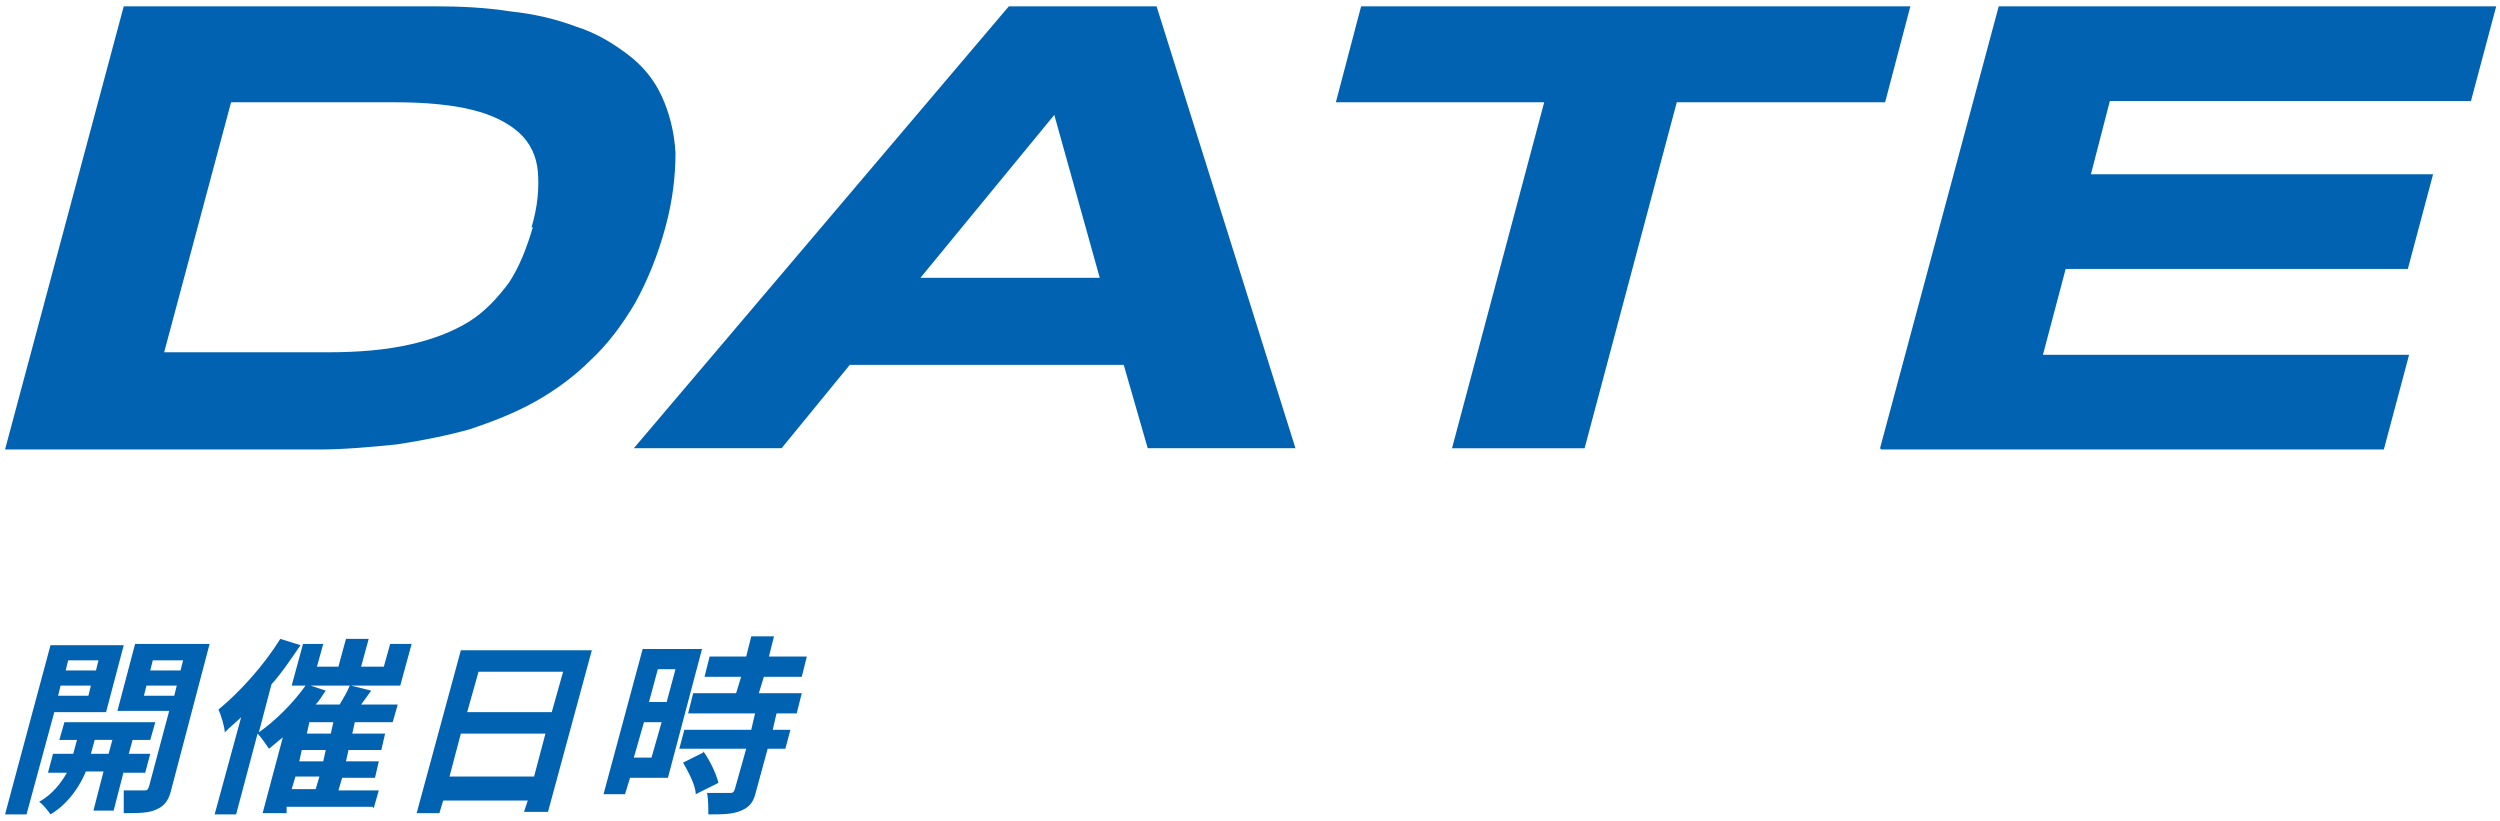
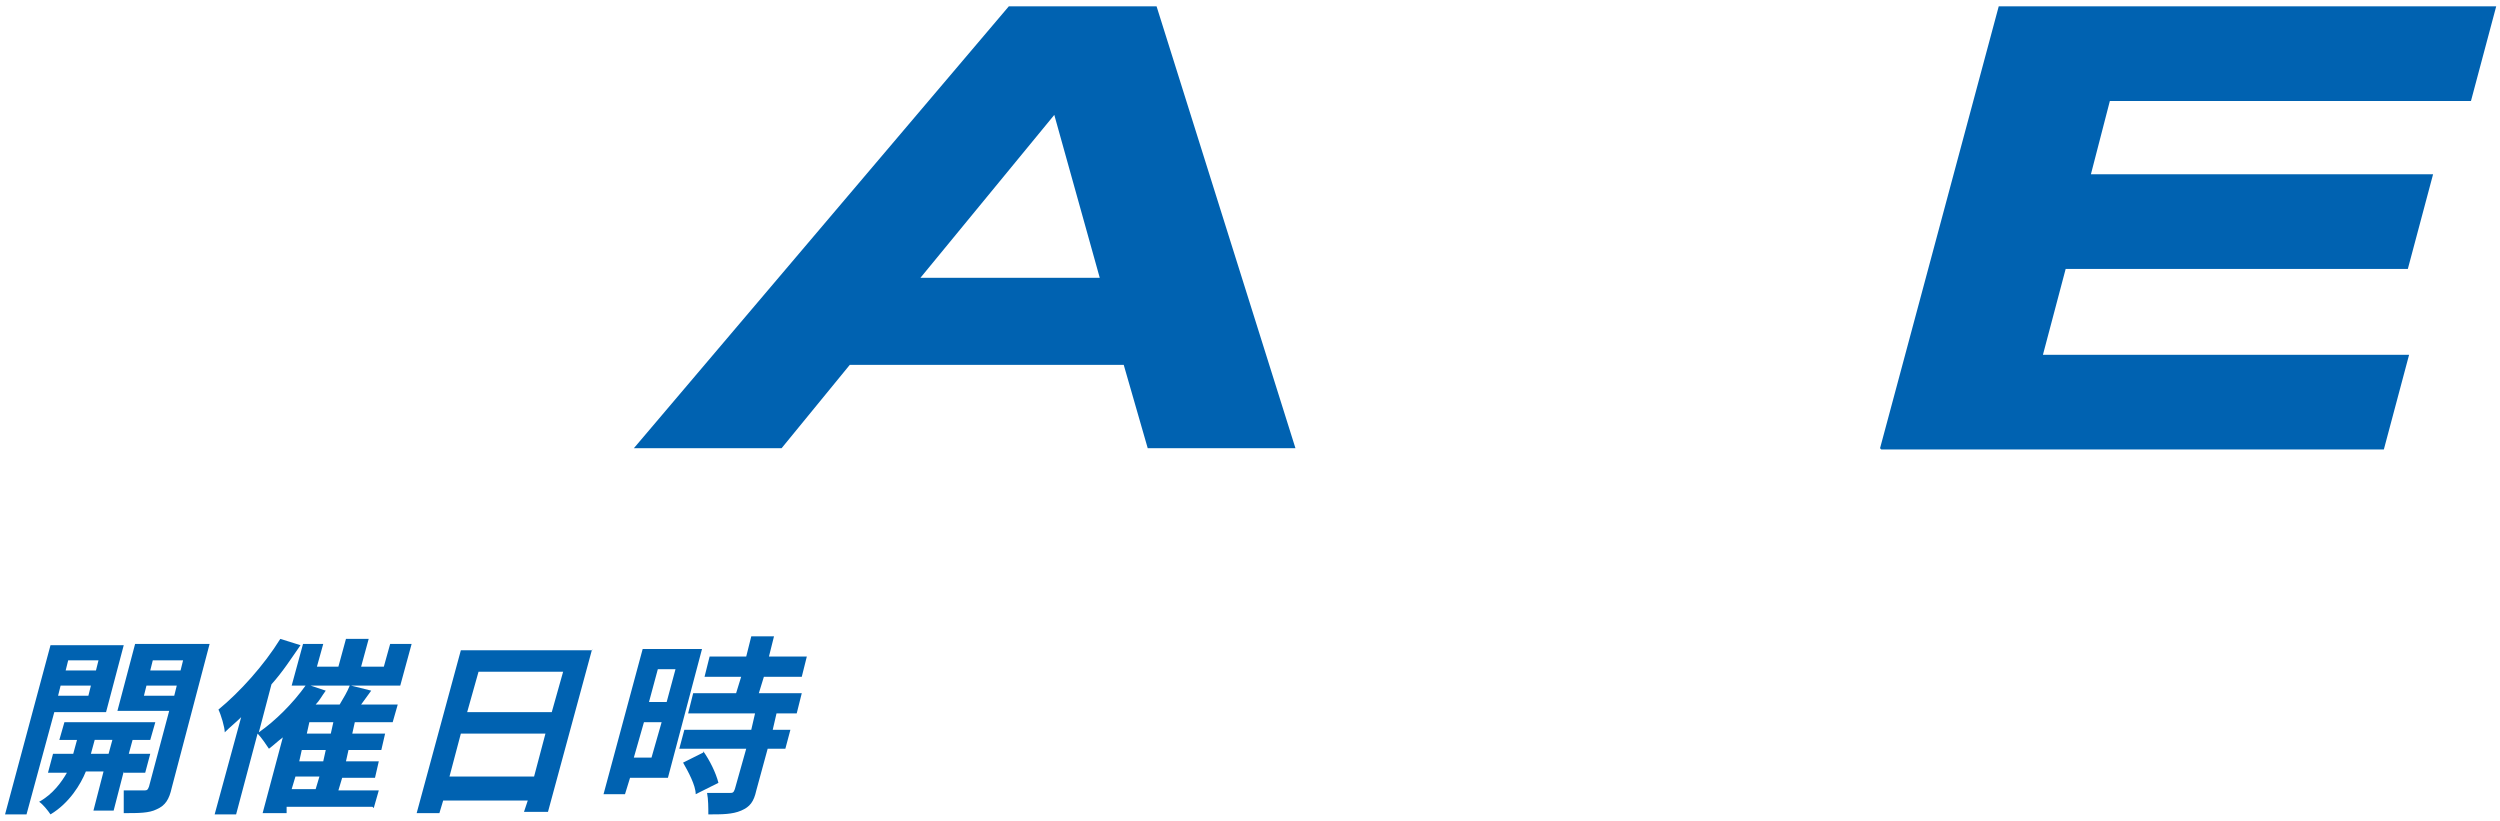
<svg xmlns="http://www.w3.org/2000/svg" viewBox="0 0 198 65">
  <defs>
    <style>.st0 { fill: #0062b1; }</style>
  </defs>
  <path class="st0" d="M4.3,56.4l-2.2,8.1H.4l3.6-13.4h5.8l-1.4,5.3h-4ZM5.4,52.3l-.2.8h2.4l.2-.8h-2.4ZM7,55.1l.2-.8h-2.4l-.2.8h2.4ZM9.8,61.1l-.8,3.1h-1.6l.8-3.1h-1.4c-.4,1-1.3,2.5-2.8,3.4-.2-.3-.6-.8-.9-1,1.1-.6,1.8-1.6,2.2-2.3h-1.5l.4-1.5h1.6l.3-1.1h-1.4l.4-1.4h7.2l-.4,1.4h-1.4l-.3,1.1h1.7l-.4,1.5h-1.7ZM8.6,59.7l.3-1.1h-1.4l-.3,1.1h1.4ZM13.6,62.4c-.2.9-.5,1.4-1.2,1.7-.6.3-1.4.3-2.6.3,0-.5,0-1.3,0-1.8.7,0,1.4,0,1.6,0,.2,0,.3,0,.4-.3l1.6-6h-4.1l1.4-5.3h5.9l-3,11.4ZM12.1,52.3l-.2.8h2.4l.2-.8h-2.4ZM13.8,55.1l.2-.8h-2.4l-.2.8h2.4Z" />
  <path class="st0" d="M29.5,63.9h-6.8v.5h-1.9l1.6-6c-.4.3-.7.6-1.1.9-.2-.3-.6-.9-.9-1.2l-1.7,6.4h-1.7l2.1-7.7c-.4.4-.9.8-1.3,1.2,0-.4-.3-1.4-.5-1.8,1.7-1.4,3.6-3.5,4.9-5.6l1.6.5c-.7,1-1.4,2.1-2.3,3.1l-1,3.8c1.3-.9,2.7-2.3,3.7-3.7h-1.1l.9-3.3h1.6l-.5,1.8h1.7l.6-2.2h1.8l-.6,2.2h1.8l.5-1.8h1.7l-.9,3.3h-3.9l1.6.4-.8,1.1h2.9l-.4,1.4h-3l-.2.9h2.6l-.3,1.3h-2.6l-.2.9h2.6l-.3,1.3h-2.6l-.3,1h3.2l-.4,1.4ZM25.8,54.7c-.3.4-.5.8-.8,1.1h1.9c.3-.5.6-1,.8-1.5h-3.1l1.2.4ZM26.4,57.2h-1.9l-.2.9h1.9l.2-.9ZM25.8,59.4h-1.9l-.2.9h1.9l.2-.9ZM23.1,62.5h1.9l.3-1h-1.9l-.3,1Z" />
  <path class="st0" d="M46.9,51.4l-3.5,12.9h-1.9l.3-.9h-6.7l-.3,1h-1.8l3.5-12.9h10.4ZM37.9,53.2l-.9,3.2h6.7l.9-3.2h-6.7ZM42.3,61.5l.9-3.4h-6.7l-.9,3.4h6.7Z" />
  <path class="st0" d="M52.9,61.6h-3l-.4,1.3h-1.7l3.1-11.5h4.7l-2.7,10.2ZM52.1,53l-.7,2.6h1.4l.7-2.6h-1.4ZM51.6,60l.8-2.8h-1.4l-.8,2.8h1.4ZM61.5,56.5l-.3,1.3h1.4l-.4,1.5h-1.4l-.9,3.3c-.2.9-.5,1.3-1.2,1.6-.7.3-1.5.3-2.6.3,0-.5,0-1.2-.1-1.7.7,0,1.6,0,1.8,0s.3,0,.4-.3l.9-3.2h-5.3l.4-1.5h5.3l.3-1.3h-5.3l.4-1.6h3.4l.4-1.3h-2.9l.4-1.6h2.9l.4-1.6h1.8l-.4,1.6h3l-.4,1.6h-3l-.4,1.3h3.4l-.4,1.6h-1.5ZM55.7,59.5c.5.7,1,1.7,1.2,2.5l-1.8.9c0-.7-.6-1.8-1-2.5l1.6-.8Z" />
-   <path class="st0" d="M52.7,18c-.6,2.2-1.4,4.2-2.4,6-1,1.7-2.2,3.3-3.5,4.5-1.3,1.3-2.8,2.4-4.4,3.3-1.6.9-3.4,1.6-5.2,2.2-1.8.5-3.8.9-5.8,1.2-2,.2-4.1.4-6.2.4H.4L9.8.5h24.6c2.1,0,4.1.1,6,.4,1.9.2,3.6.6,5.2,1.2,1.6.5,2.9,1.3,4.1,2.2,1.2.9,2.1,2,2.7,3.3.6,1.3,1,2.8,1.1,4.5,0,1.7-.2,3.7-.8,5.9ZM42.1,18c.5-1.7.6-3.1.5-4.4-.1-1.2-.6-2.3-1.5-3.1-.9-.8-2.1-1.4-3.7-1.8-1.6-.4-3.7-.6-6.1-.6h-13l-5.3,19.8h13c2.5,0,4.6-.2,6.4-.6,1.8-.4,3.4-1,4.7-1.8,1.3-.8,2.3-1.9,3.2-3.1.8-1.2,1.4-2.7,1.9-4.4Z" />
  <path class="st0" d="M89,28.9h-21.7l-5.4,6.6h-11.7L79.9.5h11.7l11,35h-11.7l-1.9-6.6ZM72.9,22h14.2l-3.6-12.9-10.6,12.9Z" />
-   <path class="st0" d="M132.8,8.1l-7.3,27.4h-10.5l7.3-27.4h-16.5l2-7.6h43.5l-2,7.6h-16.5Z" />
  <path class="st0" d="M148.9,35.5L158.3.5h39.4l-2,7.5h-28.6l-1.5,5.8h27.1l-2,7.5h-27.1l-1.8,6.8h29l-2,7.5h-39.8Z" />
</svg>